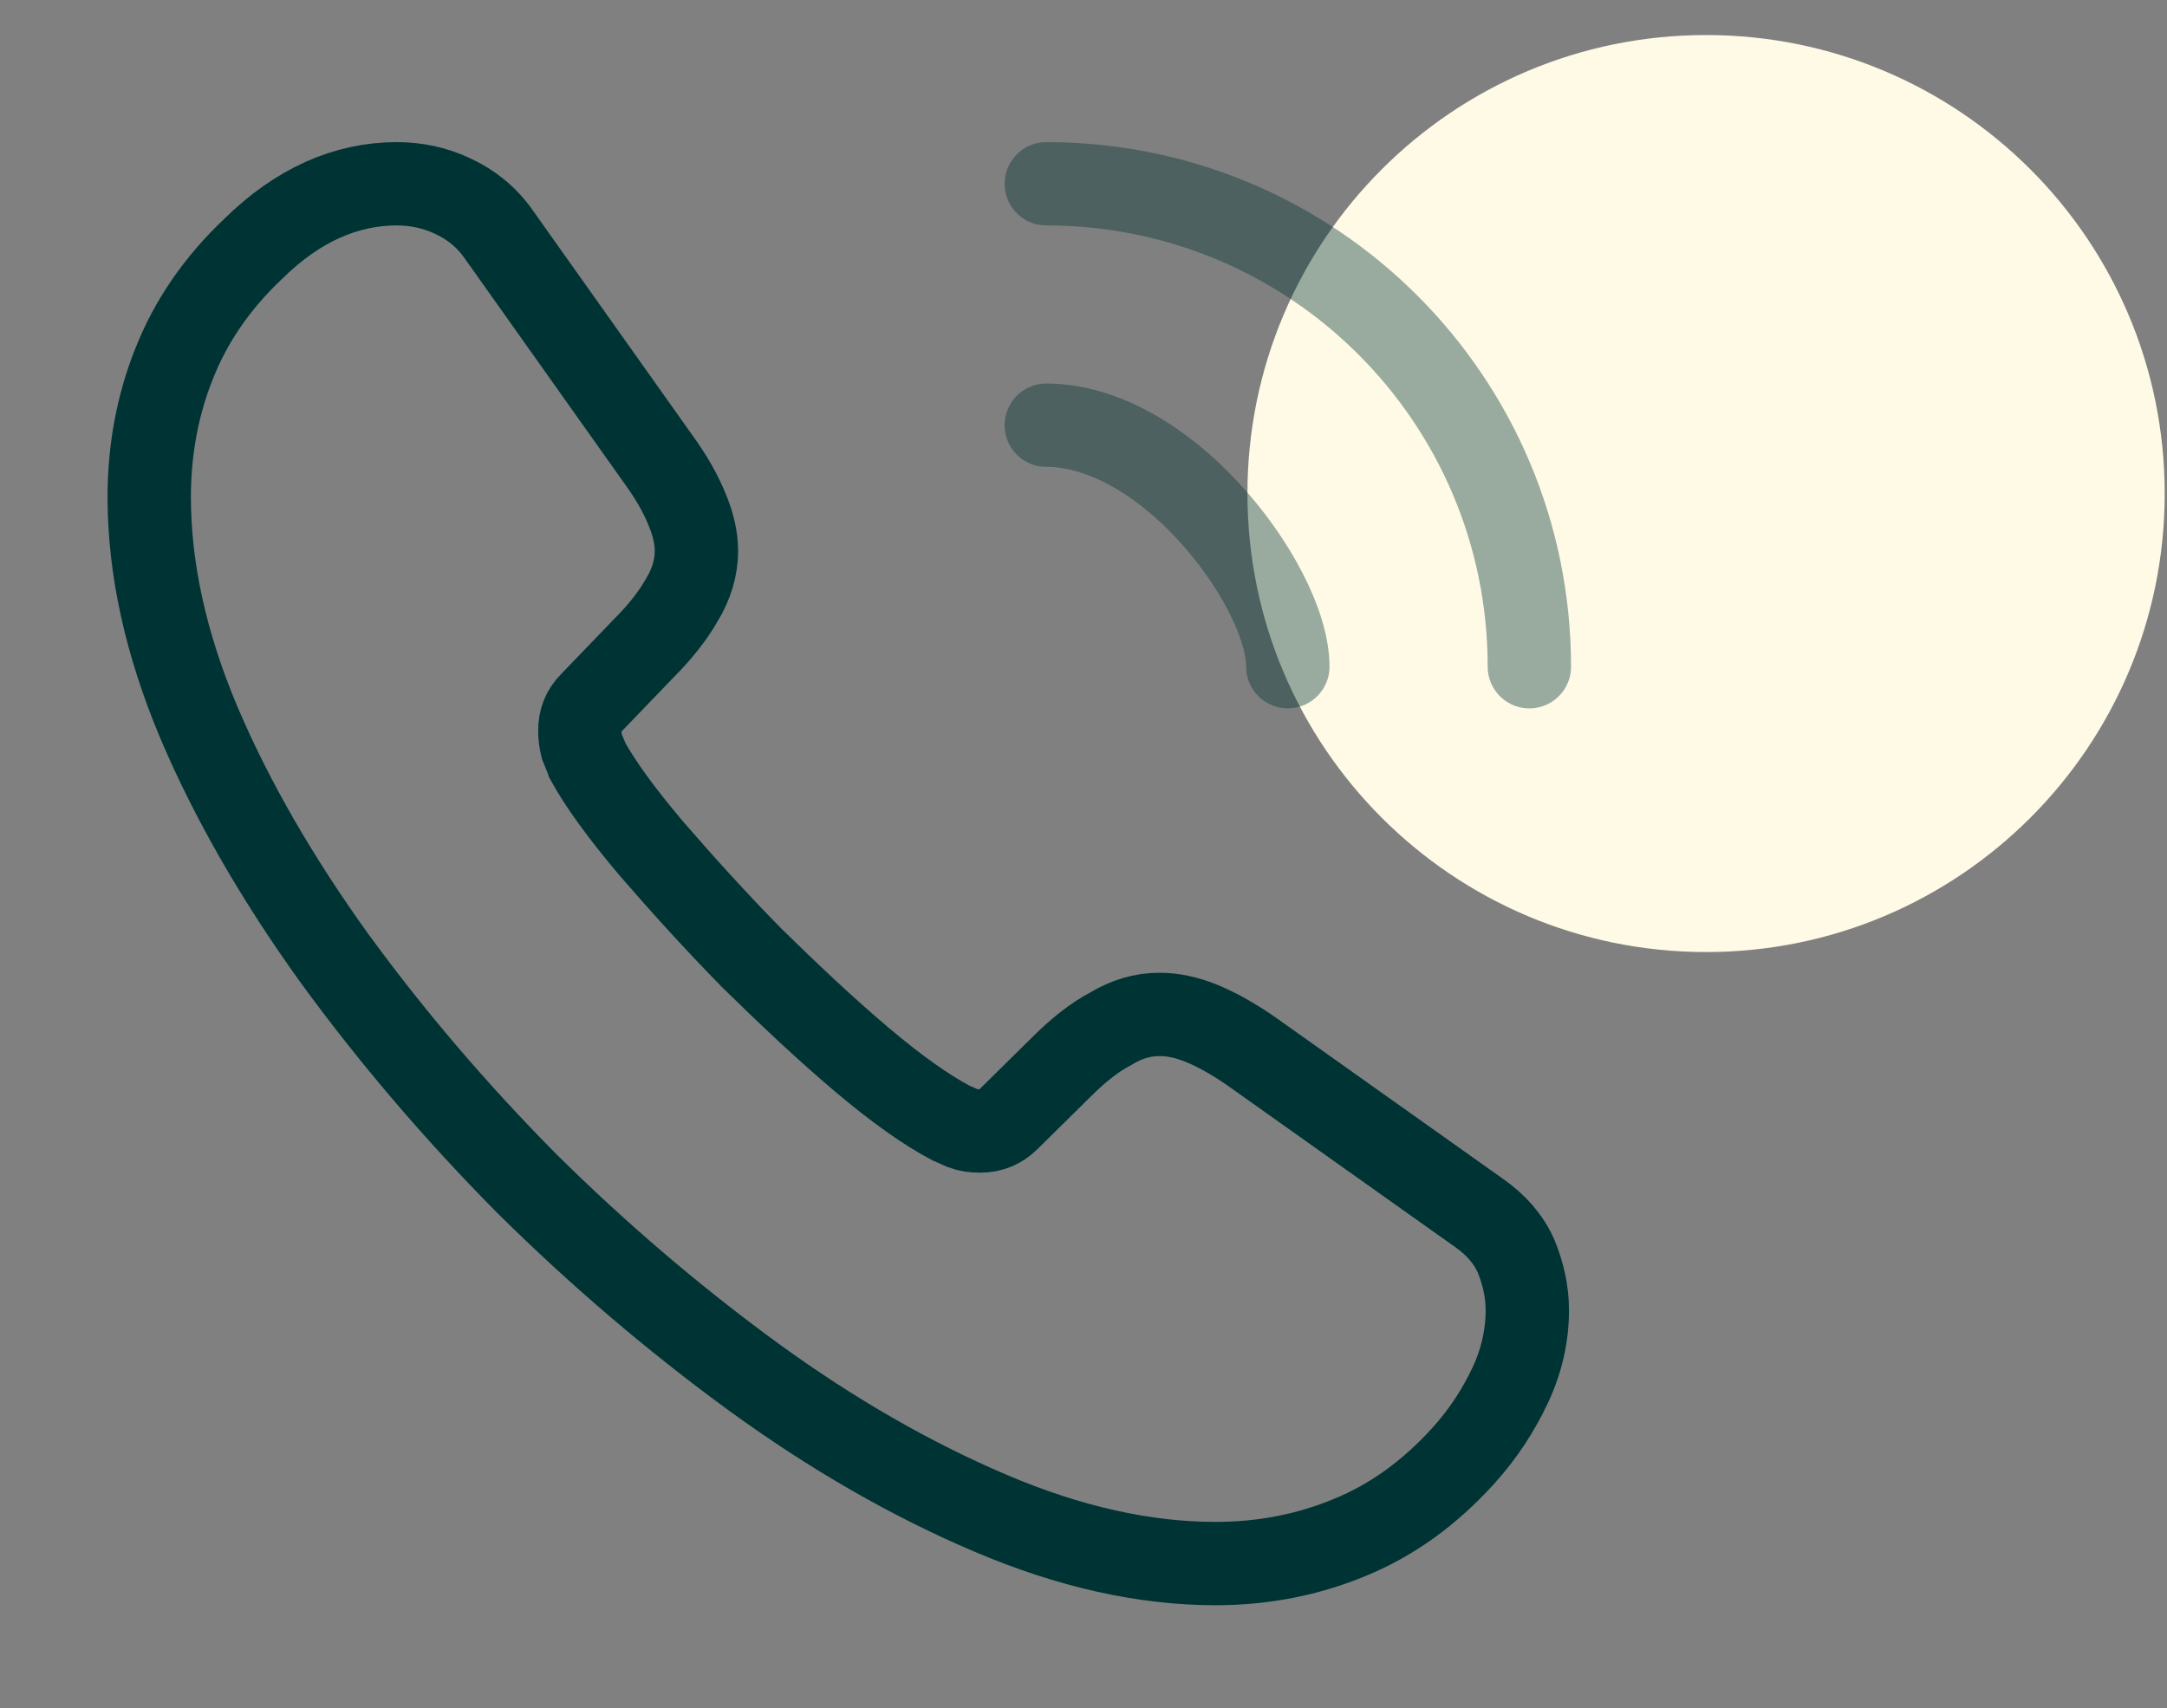
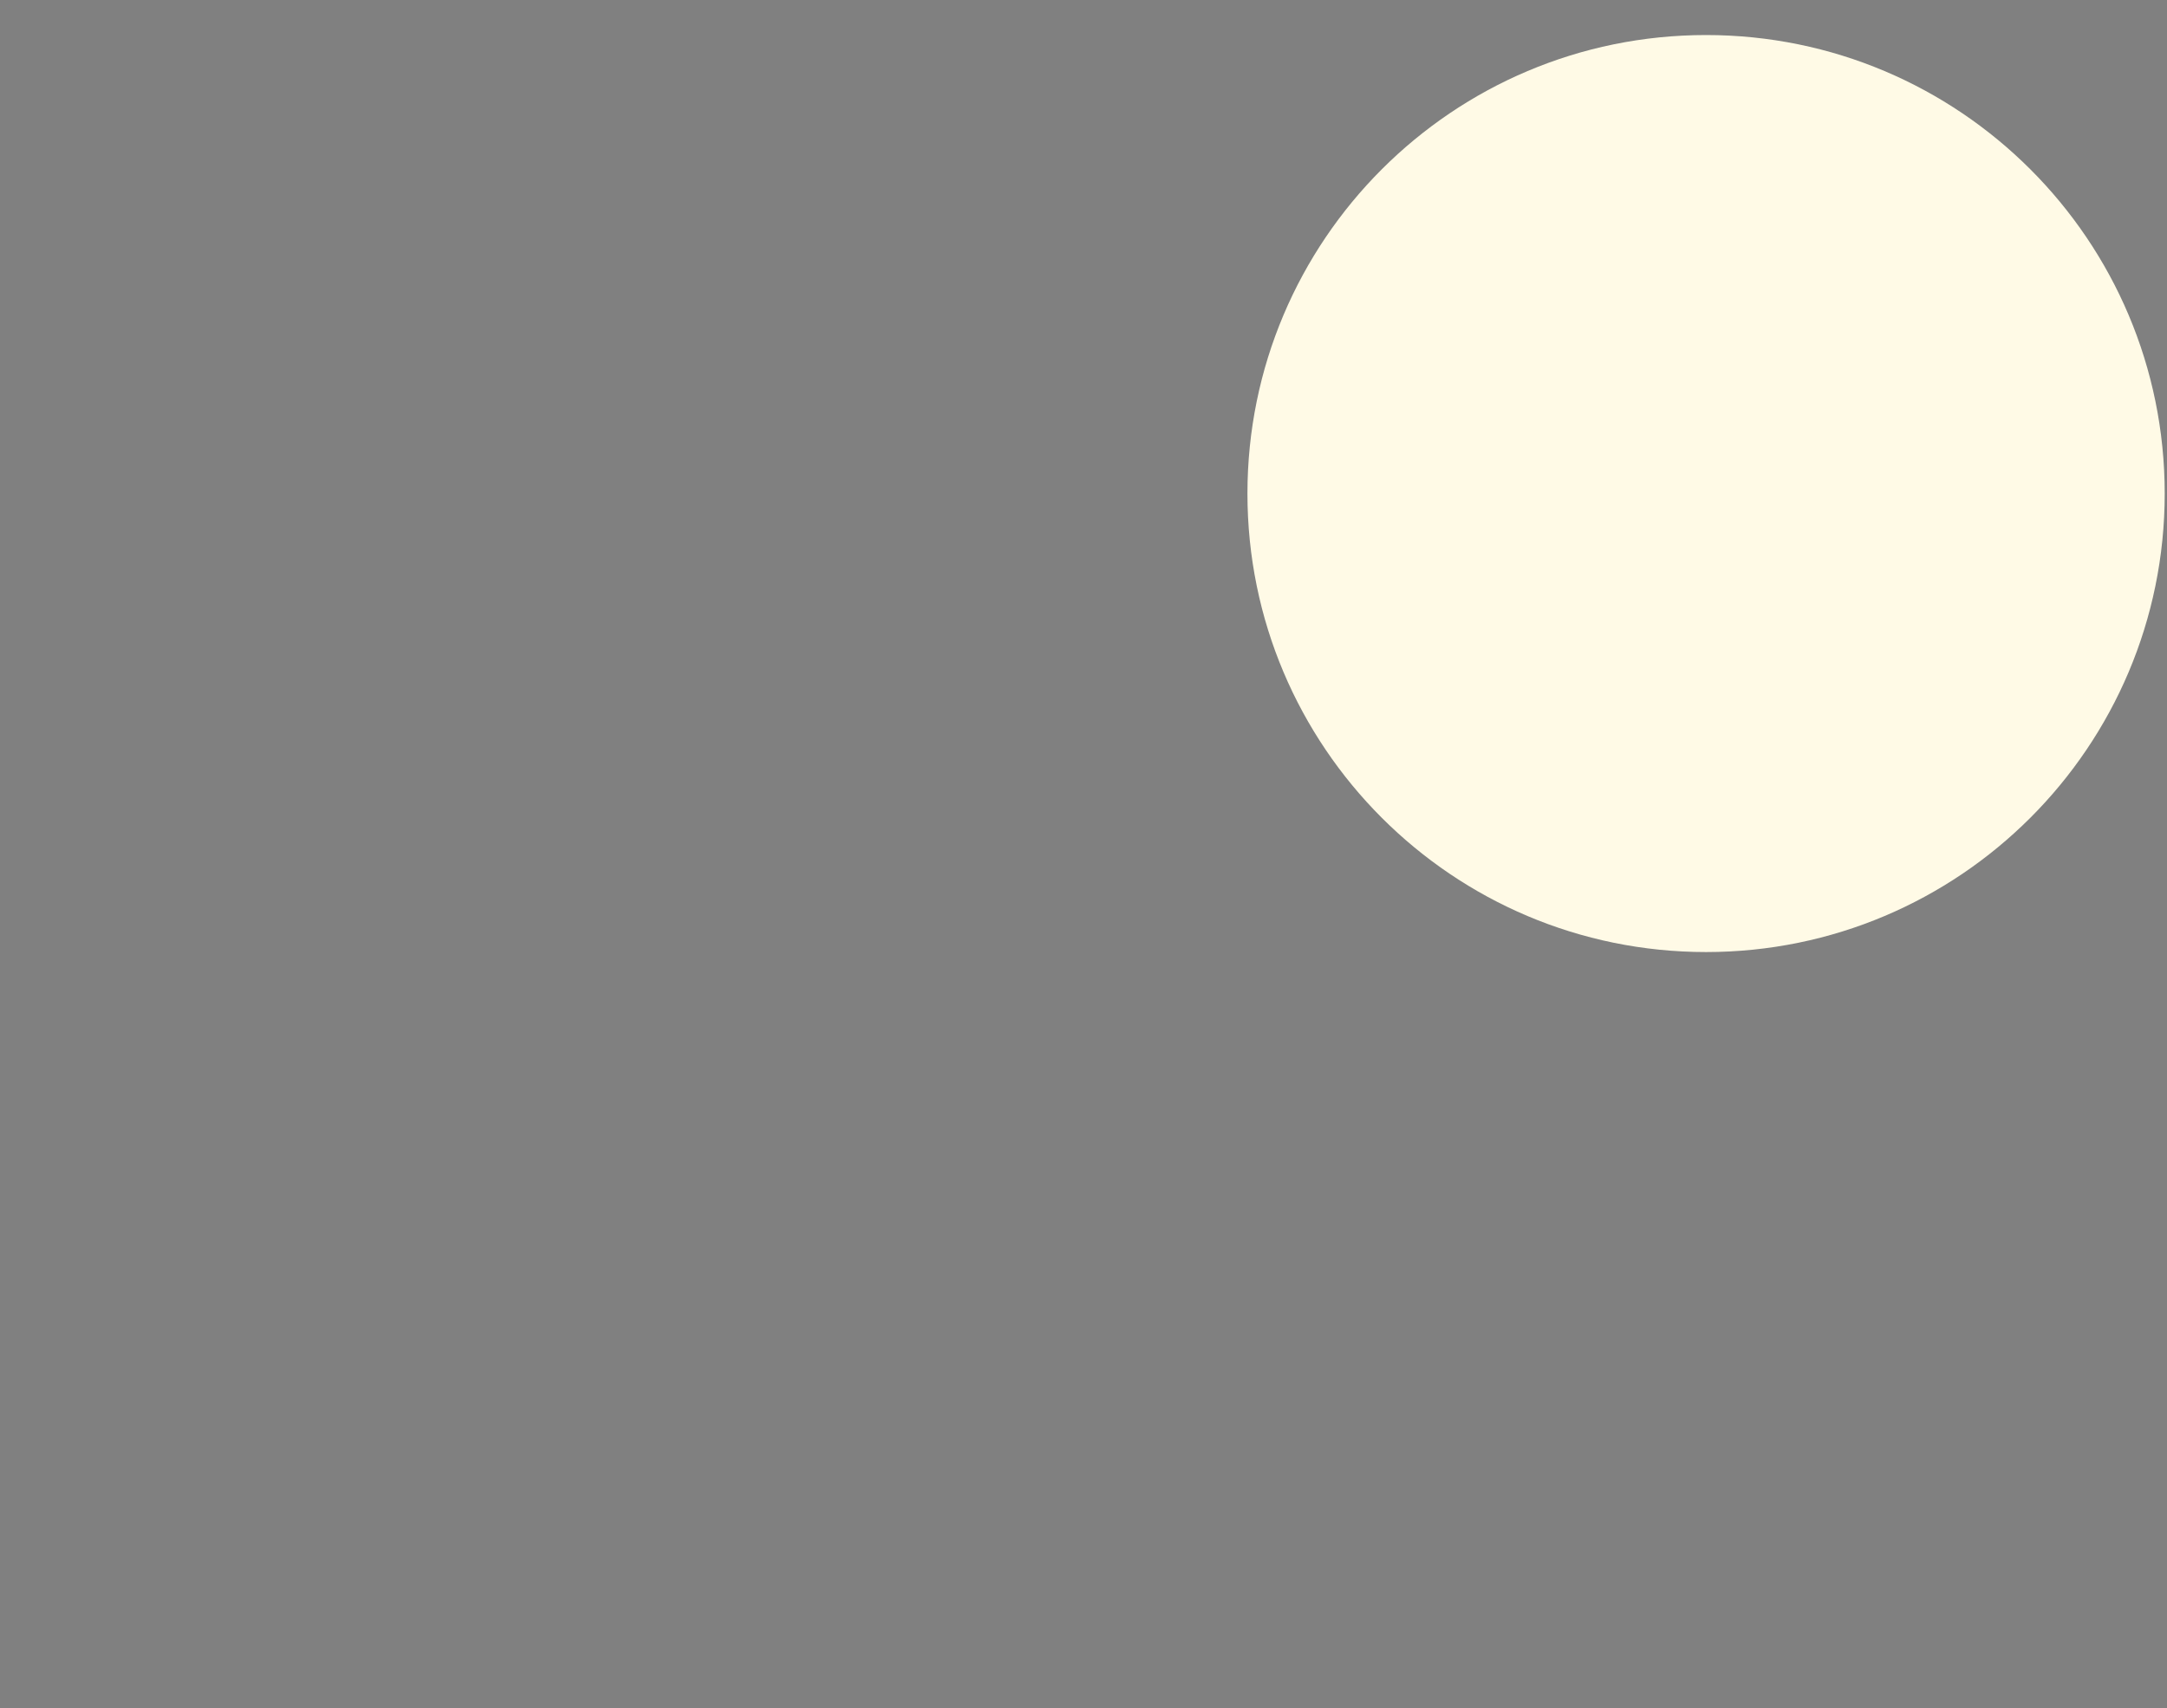
<svg xmlns="http://www.w3.org/2000/svg" width="52" height="41" viewBox="0 0 52 41" fill="none">
  <rect x="0" y="0" width="52" height="41" fill="#808080" stroke="none" />
  <path d="M51.945 11.847C51.945 17.925 47.017 22.852 40.939 22.852C34.861 22.852 29.934 17.925 29.934 11.847C29.934 5.768 34.861 0.841 40.939 0.841C47.017 0.841 51.945 5.768 51.945 11.847Z" fill="#FFFAE6" />
-   <path d="M36.65 31.453C36.65 32.049 36.517 32.661 36.236 33.258C35.954 33.854 35.59 34.417 35.11 34.947C34.298 35.841 33.404 36.487 32.394 36.901C31.4 37.315 30.324 37.53 29.165 37.53C27.476 37.53 25.671 37.133 23.767 36.321C21.862 35.51 19.958 34.417 18.07 33.042C16.166 31.651 14.361 30.111 12.639 28.406C10.933 26.683 9.393 24.878 8.018 22.991C6.661 21.103 5.568 19.215 4.773 17.344C3.978 15.456 3.581 13.651 3.581 11.929C3.581 10.803 3.779 9.727 4.177 8.733C4.574 7.723 5.203 6.796 6.081 5.968C7.141 4.924 8.3 4.411 9.525 4.411C9.989 4.411 10.453 4.51 10.867 4.709C11.297 4.908 11.678 5.206 11.976 5.637L15.818 11.052C16.116 11.465 16.331 11.846 16.48 12.211C16.629 12.558 16.712 12.906 16.712 13.221C16.712 13.618 16.596 14.016 16.364 14.396C16.149 14.777 15.835 15.175 15.437 15.572L14.179 16.88C13.996 17.062 13.914 17.278 13.914 17.543C13.914 17.675 13.93 17.791 13.963 17.924C14.013 18.056 14.063 18.155 14.096 18.255C14.394 18.801 14.907 19.513 15.636 20.374C16.381 21.235 17.176 22.113 18.037 22.991C18.931 23.868 19.792 24.68 20.67 25.425C21.531 26.154 22.243 26.65 22.806 26.948C22.889 26.982 22.988 27.031 23.104 27.081C23.237 27.131 23.369 27.147 23.518 27.147C23.8 27.147 24.015 27.048 24.197 26.866L25.456 25.624C25.869 25.21 26.267 24.895 26.648 24.696C27.029 24.465 27.41 24.349 27.823 24.349C28.138 24.349 28.469 24.415 28.834 24.564C29.198 24.713 29.579 24.928 29.993 25.21L35.474 29.101C35.904 29.399 36.203 29.747 36.385 30.161C36.55 30.575 36.65 30.989 36.65 31.453Z" stroke="#003333" stroke-width="2" stroke-miterlimit="10" />
-   <path opacity="0.4" d="M30.903 16.002C30.903 15.008 30.125 13.485 28.966 12.243C27.906 11.1 26.498 10.206 25.107 10.206" stroke="#003333" stroke-width="2" stroke-linecap="round" stroke-linejoin="round" />
-   <path opacity="0.4" d="M36.699 16.003C36.699 9.594 31.516 4.411 25.107 4.411" stroke="#003333" stroke-width="2" stroke-linecap="round" stroke-linejoin="round" />
</svg>